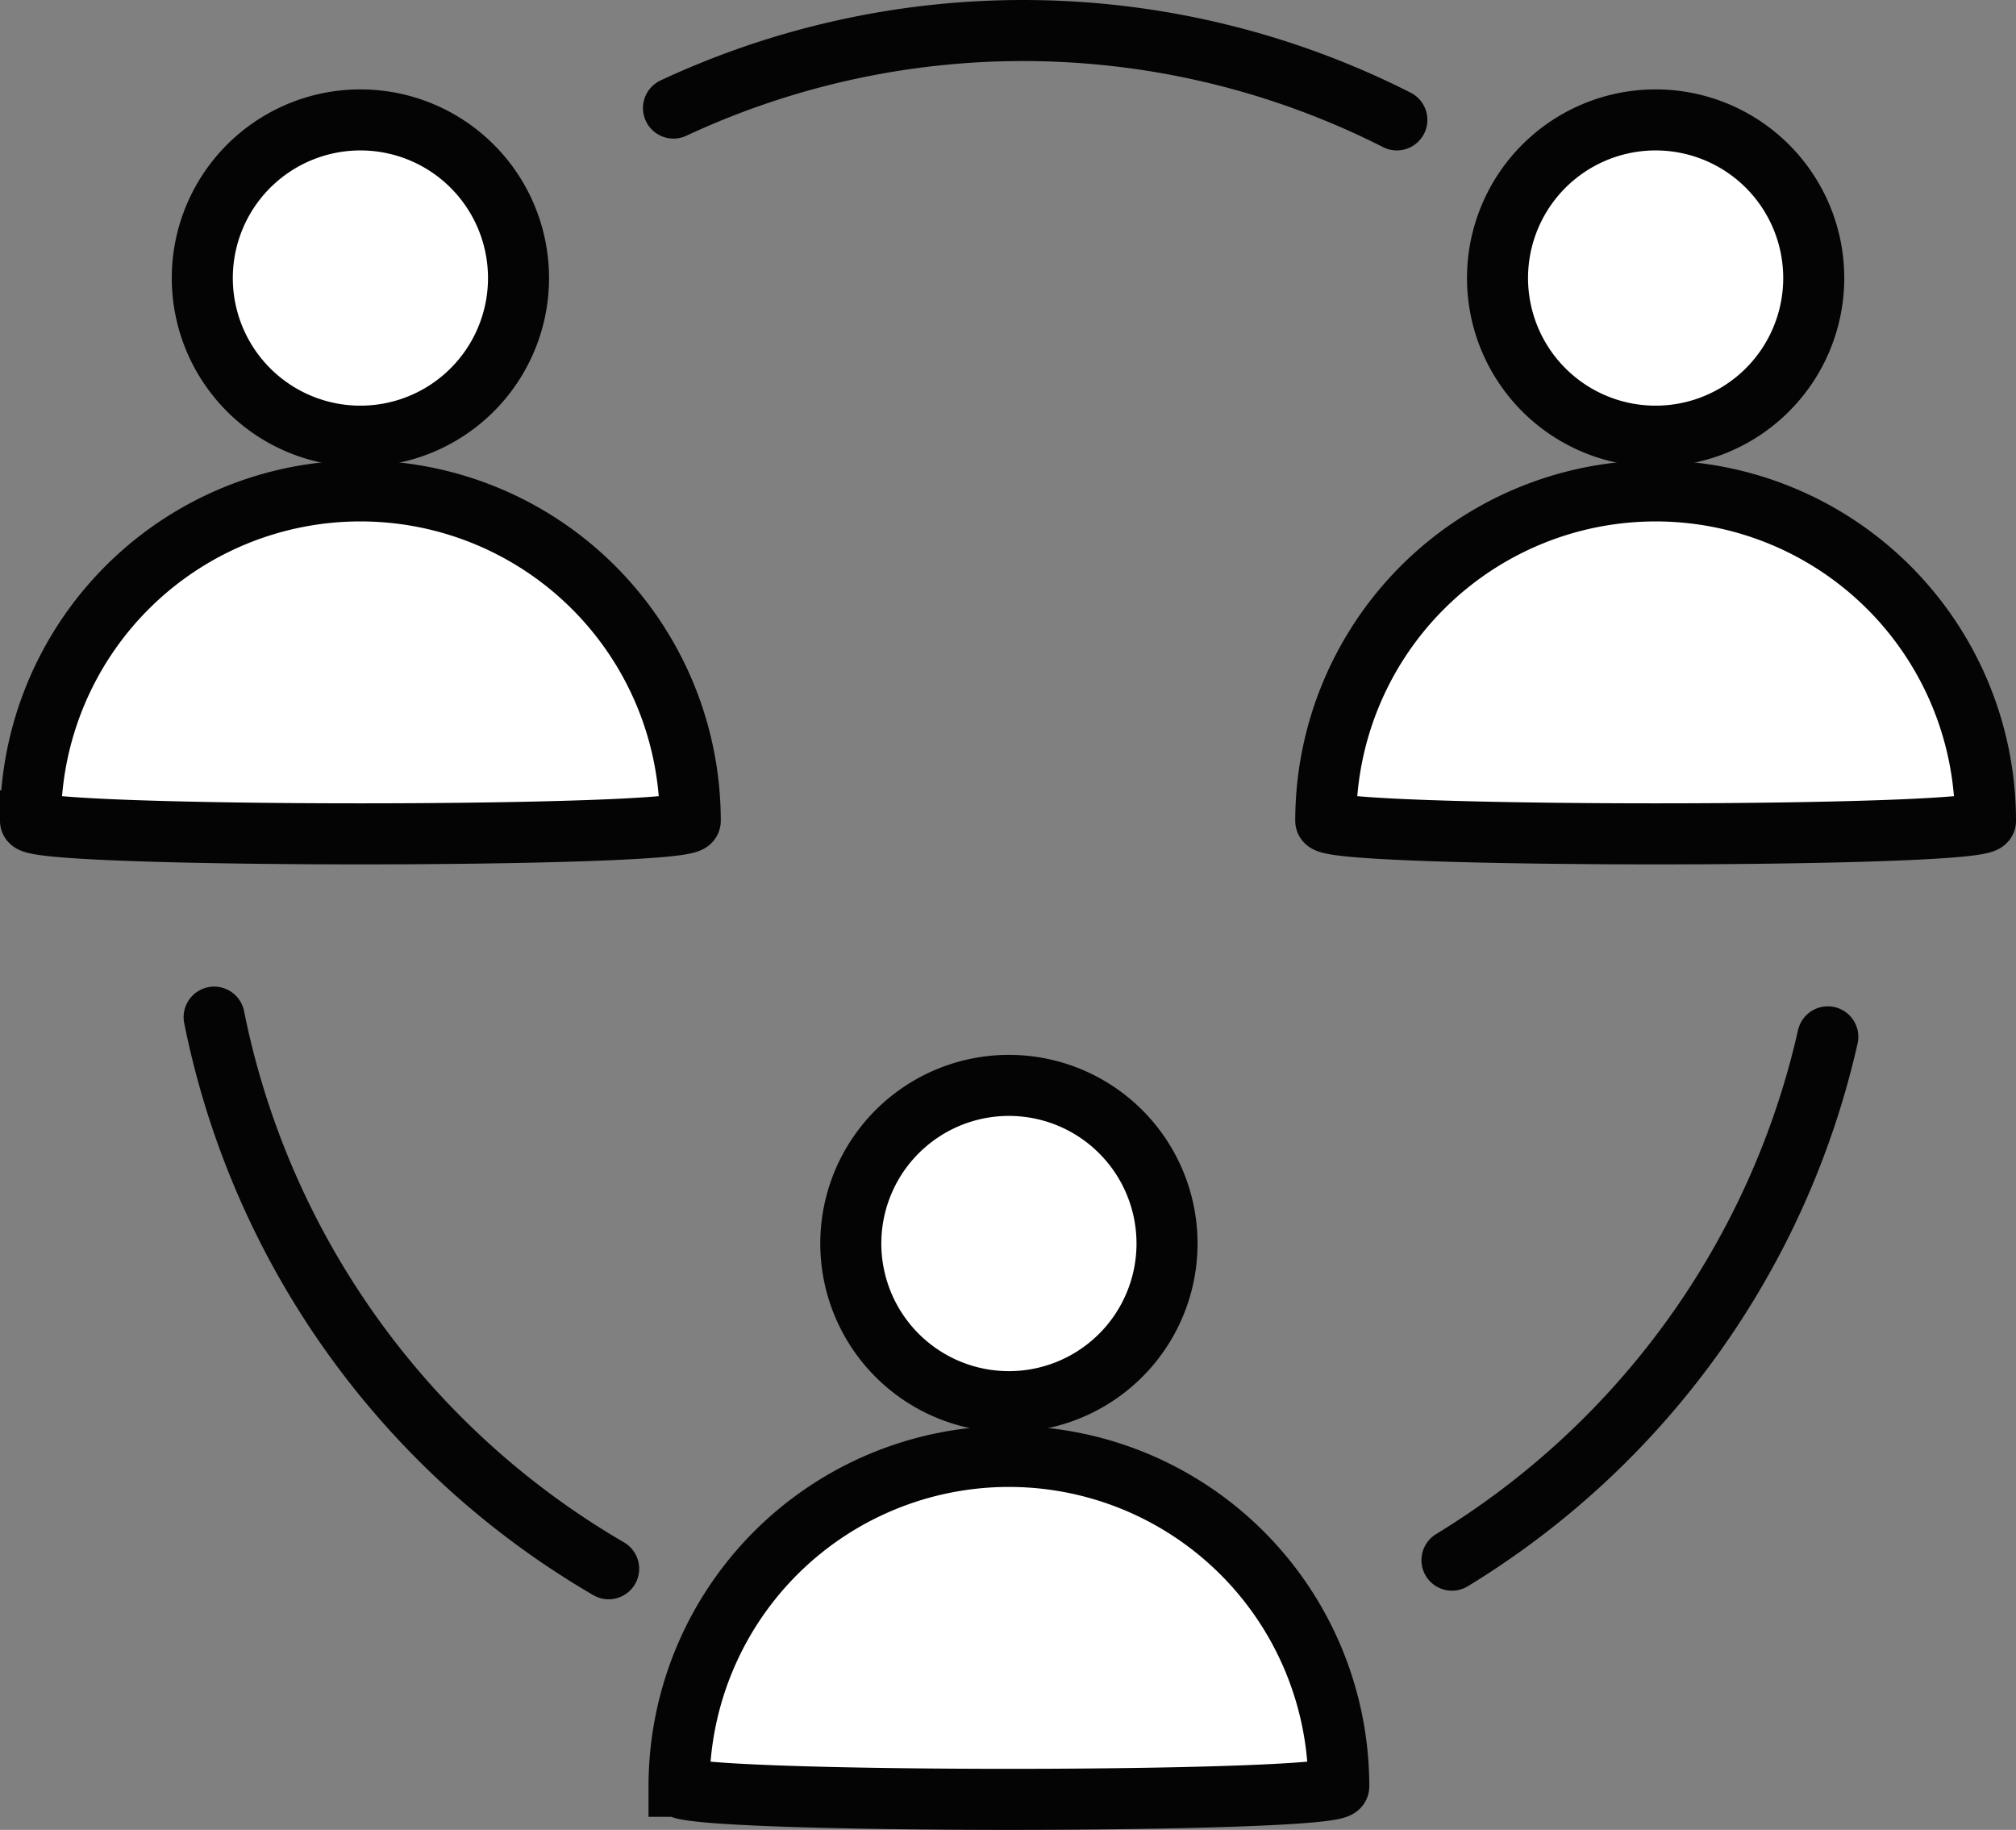
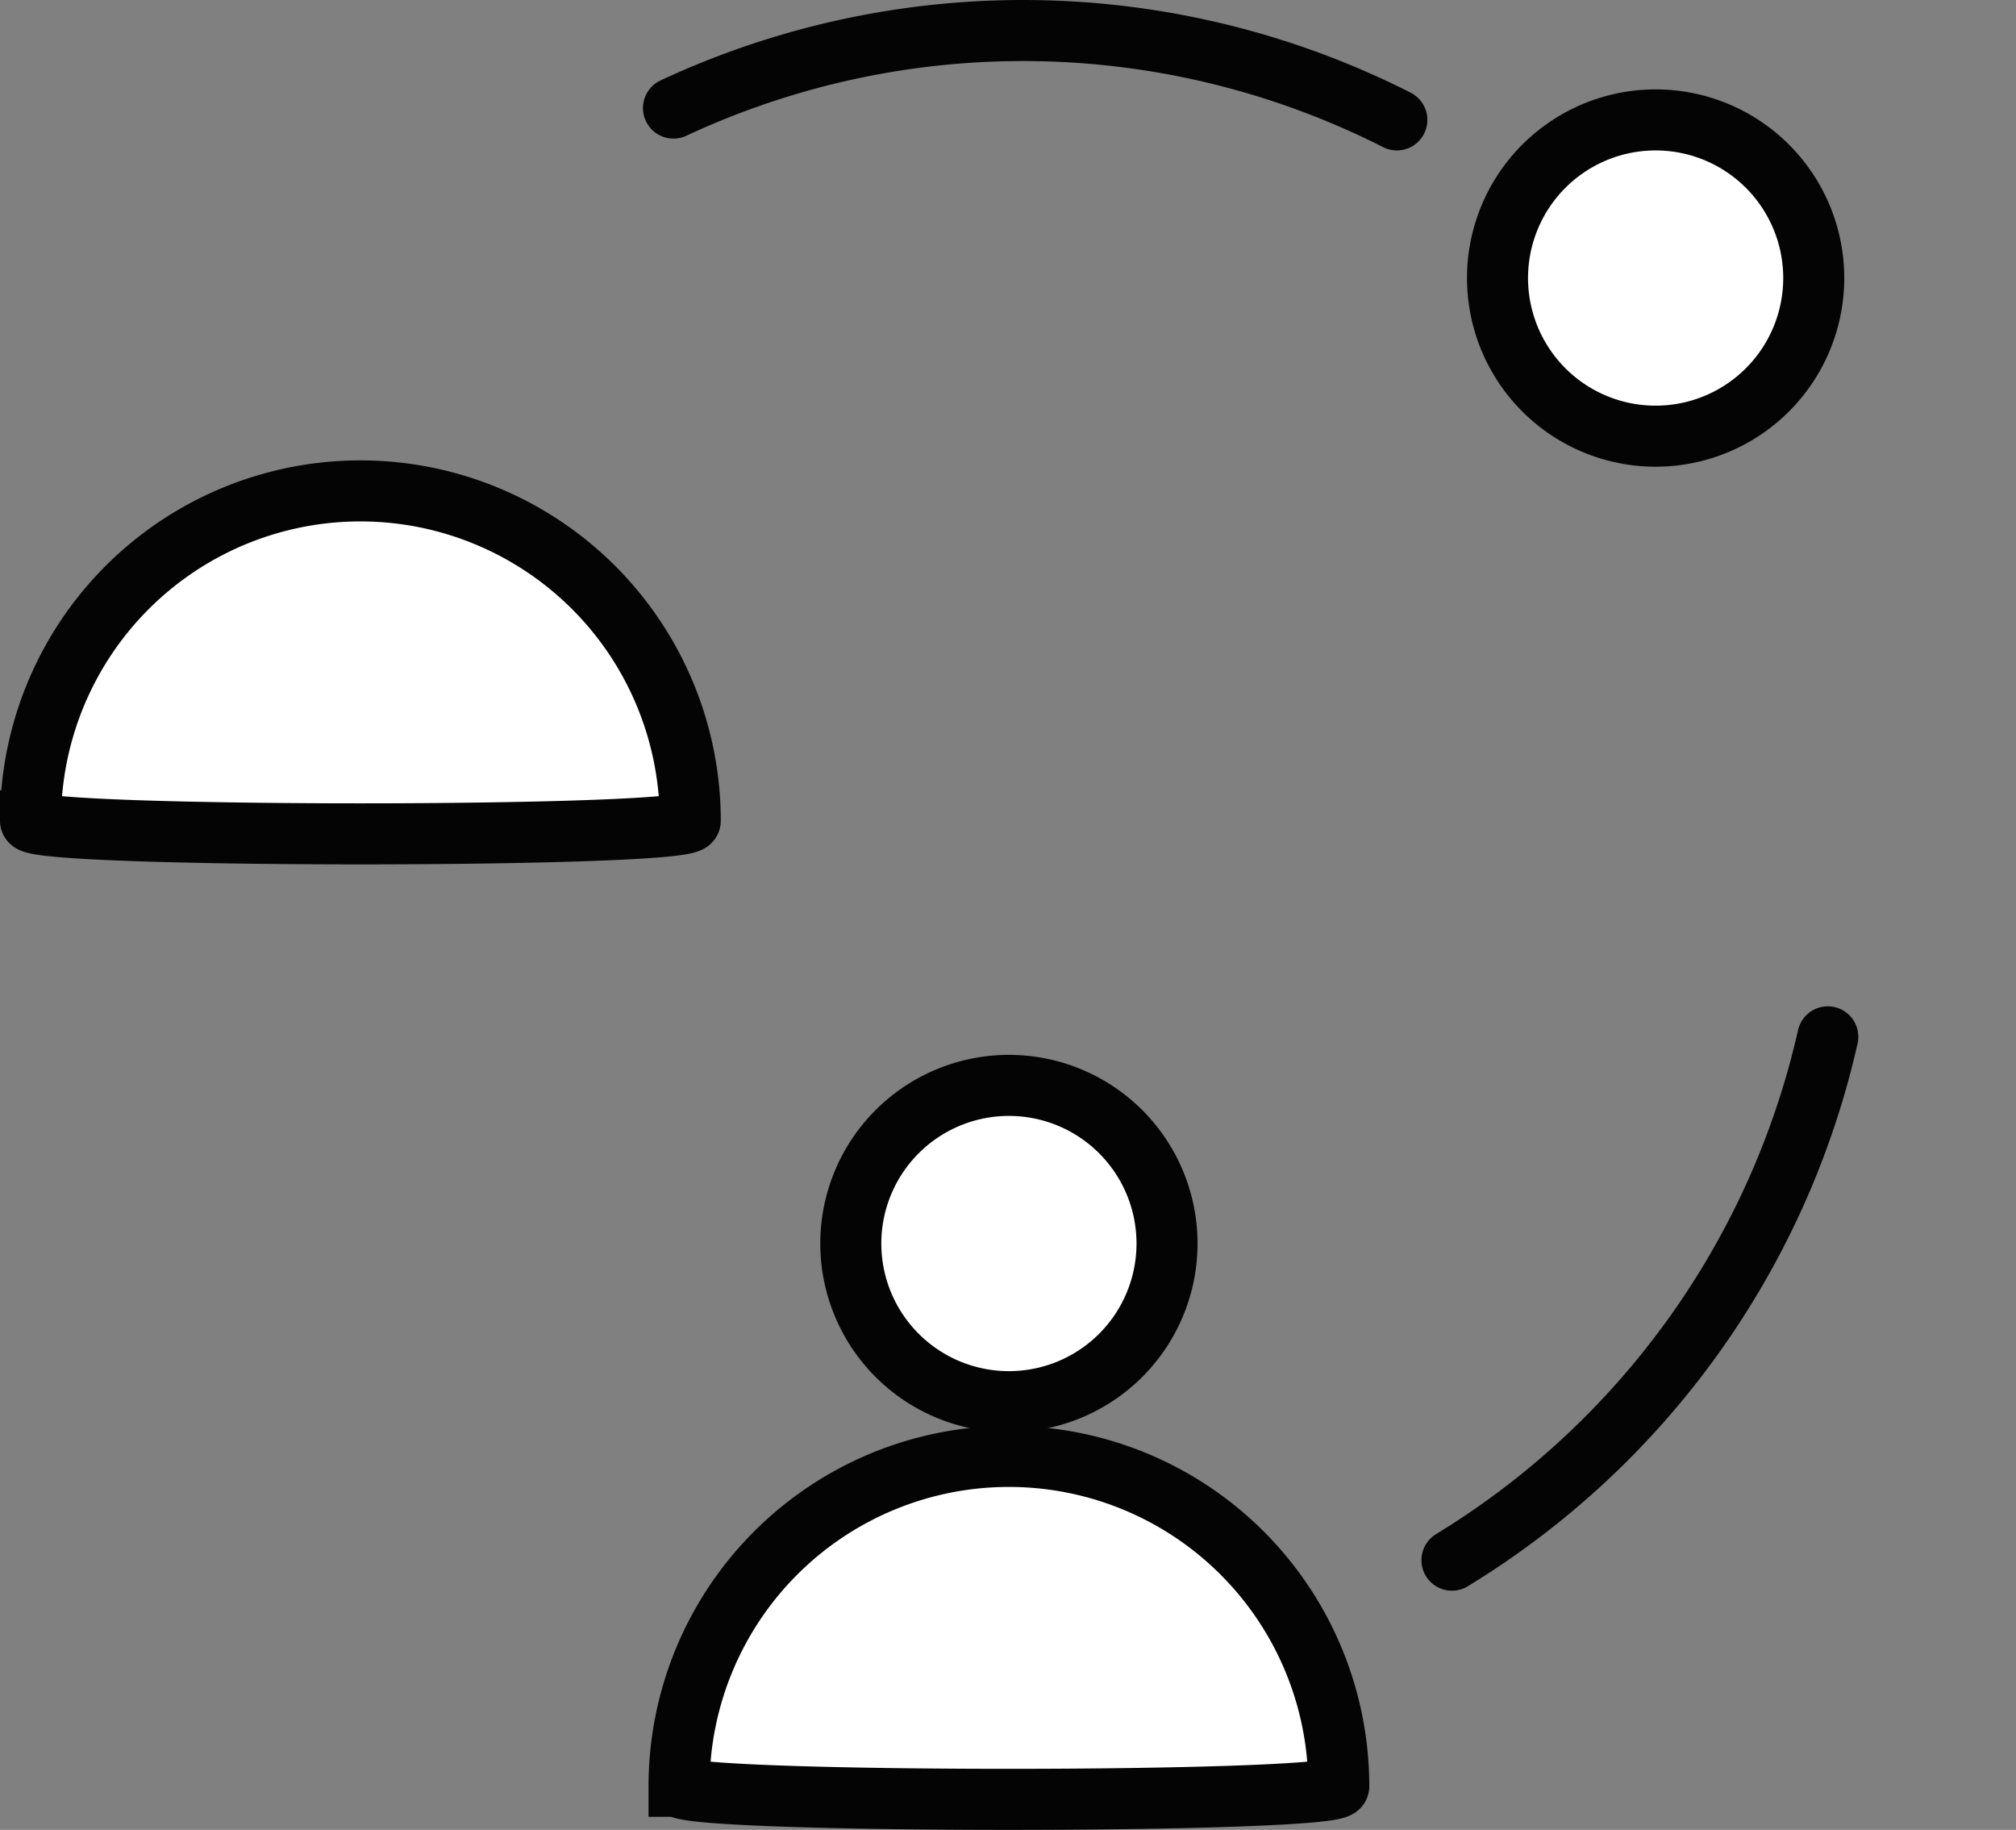
<svg xmlns="http://www.w3.org/2000/svg" width="99.086" height="89.924" viewBox="0 0 99.086 89.924">
  <rect x="0" y="0" width="99.086" height="89.924" fill="#808080" stroke="none" />
  <g id="Group_22" data-name="Group 22" transform="translate(-88.151 -552.353)">
-     <path id="Path_141" data-name="Path 141" d="M55.565,501.789a7.771,7.771,0,1,1-7.77-7.77A7.77,7.77,0,0,1,55.565,501.789Z" transform="translate(58.071 64.227)" fill="#fff" stroke="#040405" stroke-miterlimit="10" stroke-width="3" />
    <path id="Path_142" data-name="Path 142" d="M64.809,526.728c0,.854-32.426.854-32.426,0a16.213,16.213,0,0,1,32.426,0Z" transform="translate(57.268 65.962)" fill="#fff" stroke="#040405" stroke-miterlimit="10" stroke-width="3" />
    <path id="Path_143" data-name="Path 143" d="M84.406,544.721a7.771,7.771,0,1,1-7.77-7.77A7.77,7.77,0,0,1,84.406,544.721Z" transform="translate(61.104 68.741)" fill="#fff" stroke="#040405" stroke-miterlimit="10" stroke-width="3" />
    <path id="Path_144" data-name="Path 144" d="M93.65,569.661c0,.854-32.425.854-32.425,0a16.212,16.212,0,0,1,32.425,0Z" transform="translate(60.301 70.476)" fill="#fff" stroke="#040405" stroke-miterlimit="10" stroke-width="3" />
-     <path id="Path_145" data-name="Path 145" d="M113.168,501.789a7.771,7.771,0,1,1-7.77-7.77A7.77,7.77,0,0,1,113.168,501.789Z" transform="translate(64.128 64.227)" fill="#fff" stroke="#040405" stroke-miterlimit="10" stroke-width="3" />
-     <path id="Path_146" data-name="Path 146" d="M122.412,526.728c0,.854-32.425.854-32.425,0a16.212,16.212,0,0,1,32.425,0Z" transform="translate(63.325 65.962)" fill="#fff" stroke="#040405" stroke-miterlimit="10" stroke-width="3" />
-     <path id="Path_147" data-name="Path 147" d="M59.939,561.023a40.588,40.588,0,0,1-19.39-27.108" transform="translate(58.127 68.422)" fill="rgba(0,0,0,0)" stroke="#040405" stroke-linecap="round" stroke-miterlimit="10" stroke-width="3" />
+     <path id="Path_145" data-name="Path 145" d="M113.168,501.789a7.771,7.771,0,1,1-7.77-7.77A7.77,7.77,0,0,1,113.168,501.789" transform="translate(64.128 64.227)" fill="#fff" stroke="#040405" stroke-miterlimit="10" stroke-width="3" />
    <path id="Path_148" data-name="Path 148" d="M114.072,534.792A40.593,40.593,0,0,1,95.6,560.509" transform="translate(63.915 68.514)" fill="rgba(0,0,0,0)" stroke="#040405" stroke-linecap="round" stroke-miterlimit="10" stroke-width="3" />
    <path id="Path_149" data-name="Path 149" d="M60.978,493.855a40.629,40.629,0,0,1,35.553.581" transform="translate(60.275 63.809)" fill="rgba(0,0,0,0)" stroke="#040405" stroke-linecap="round" stroke-miterlimit="10" stroke-width="3" />
  </g>
</svg>